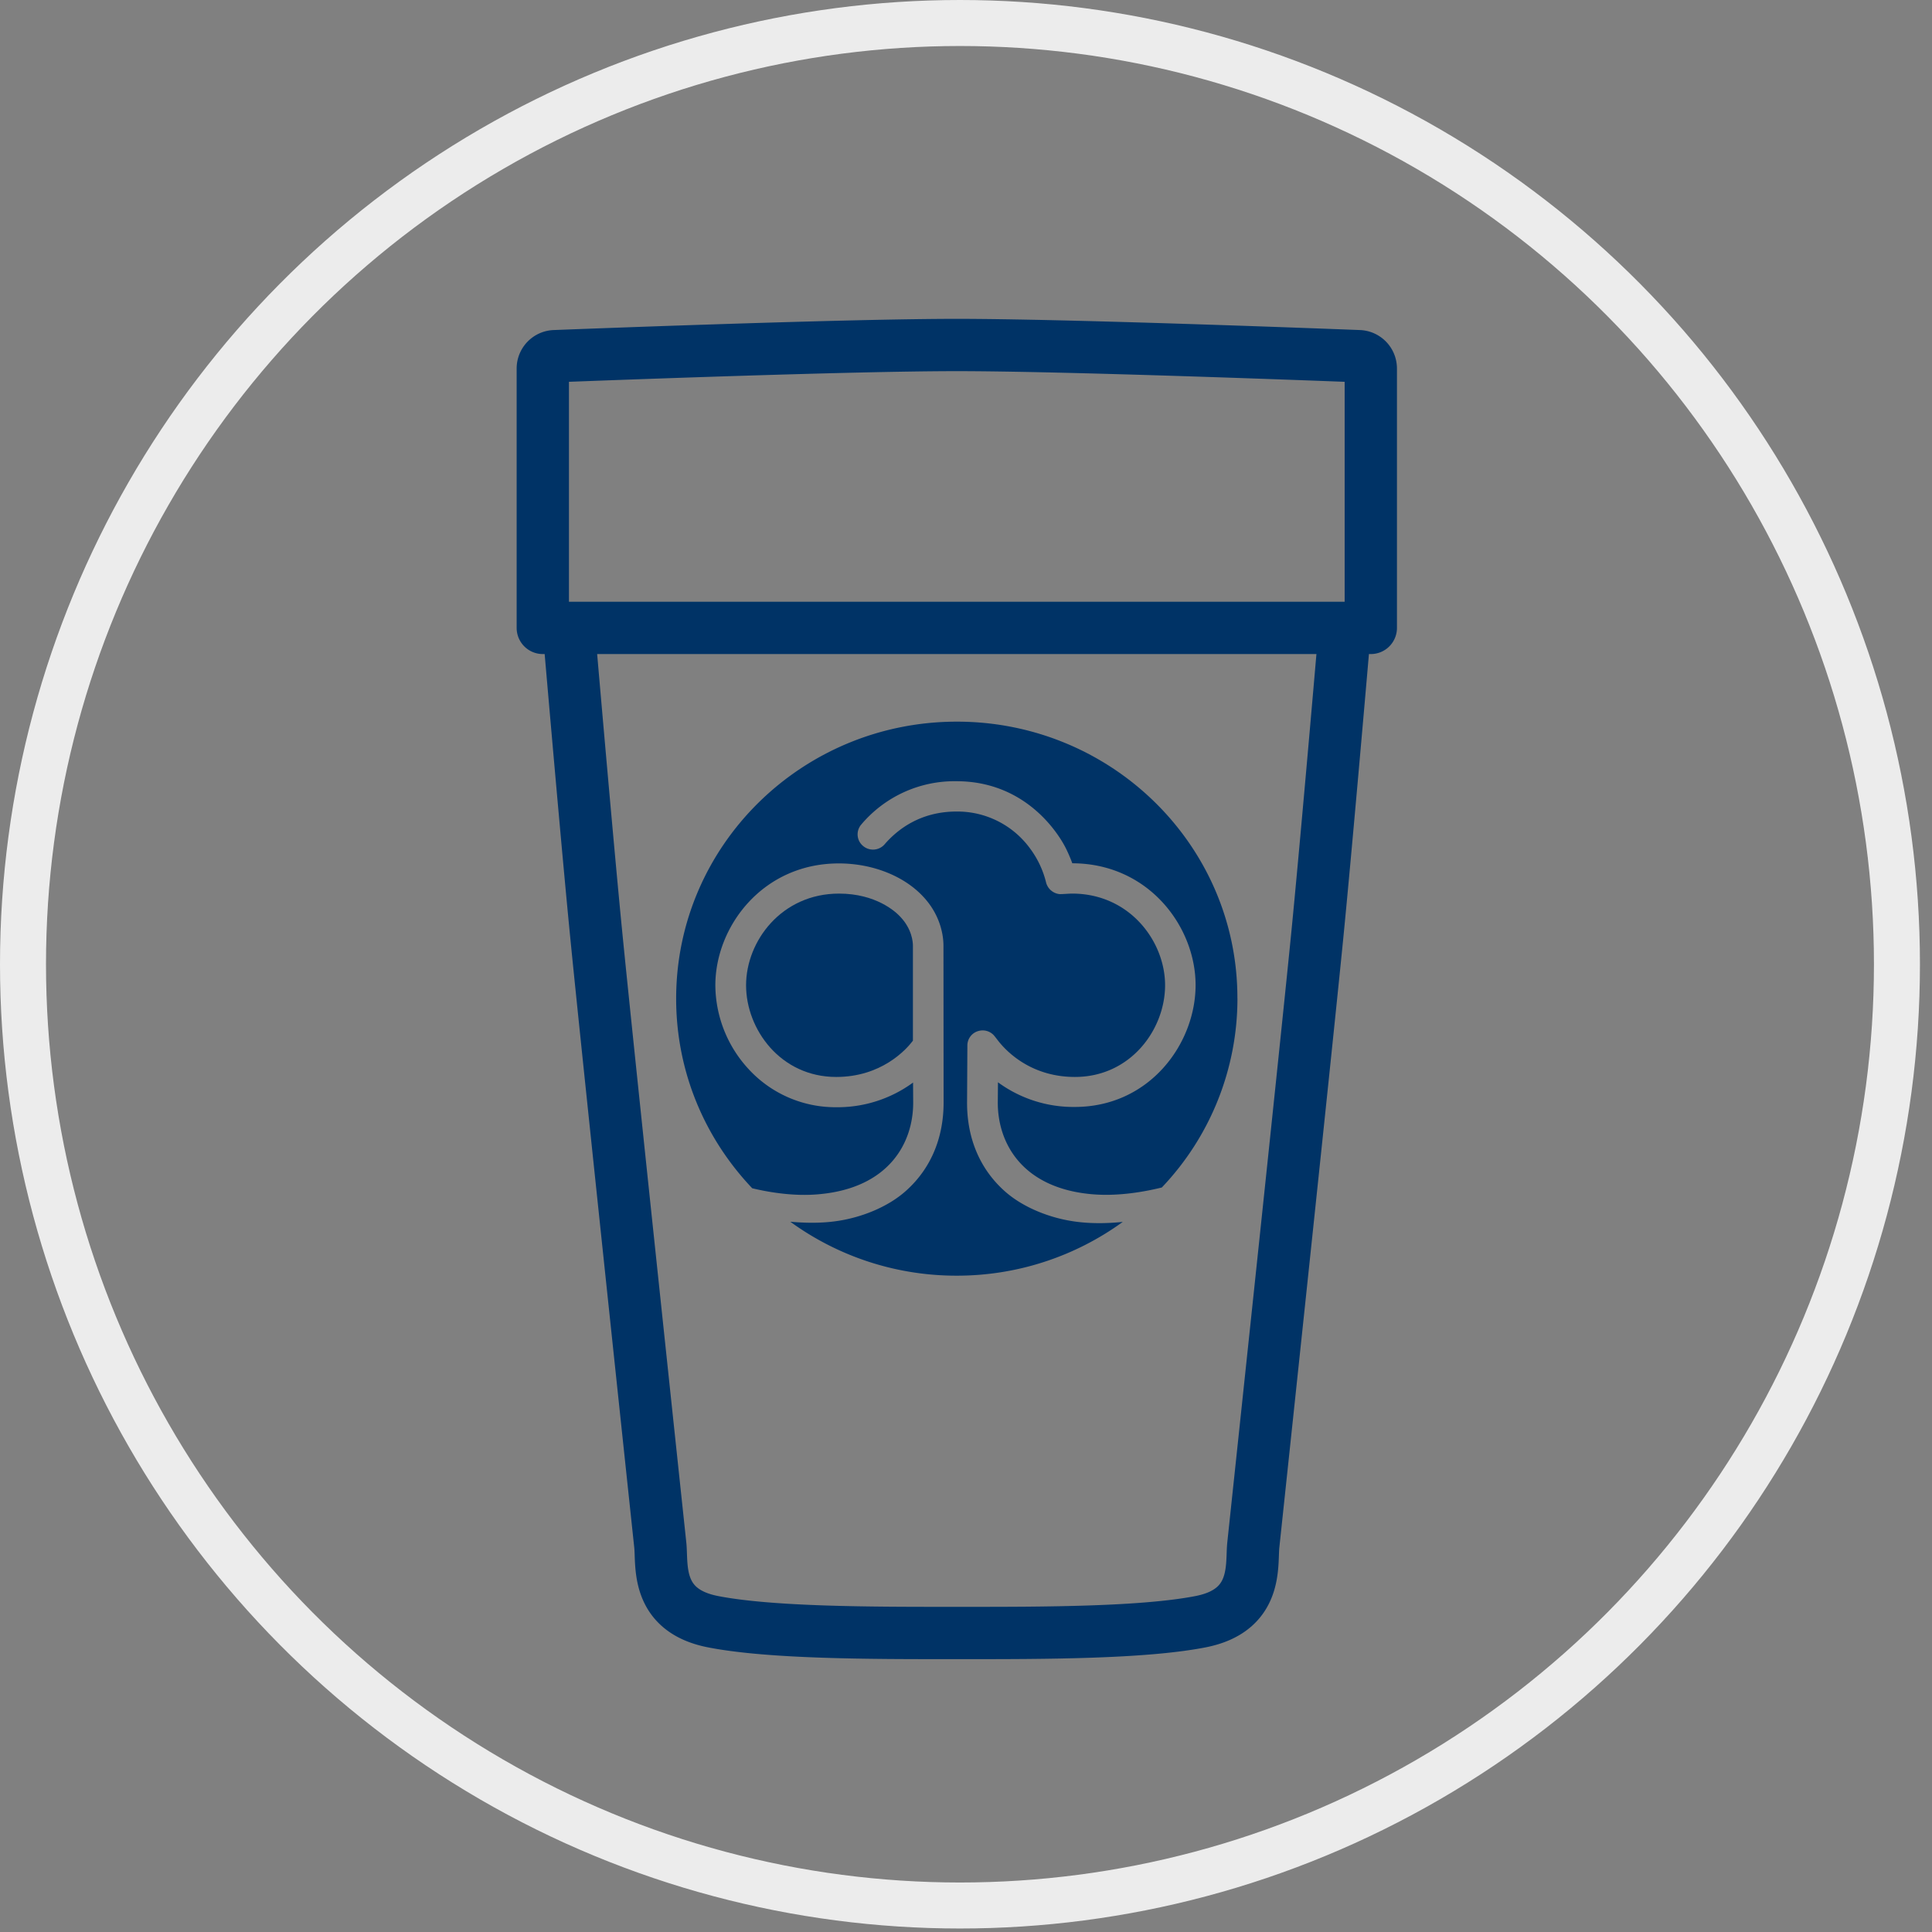
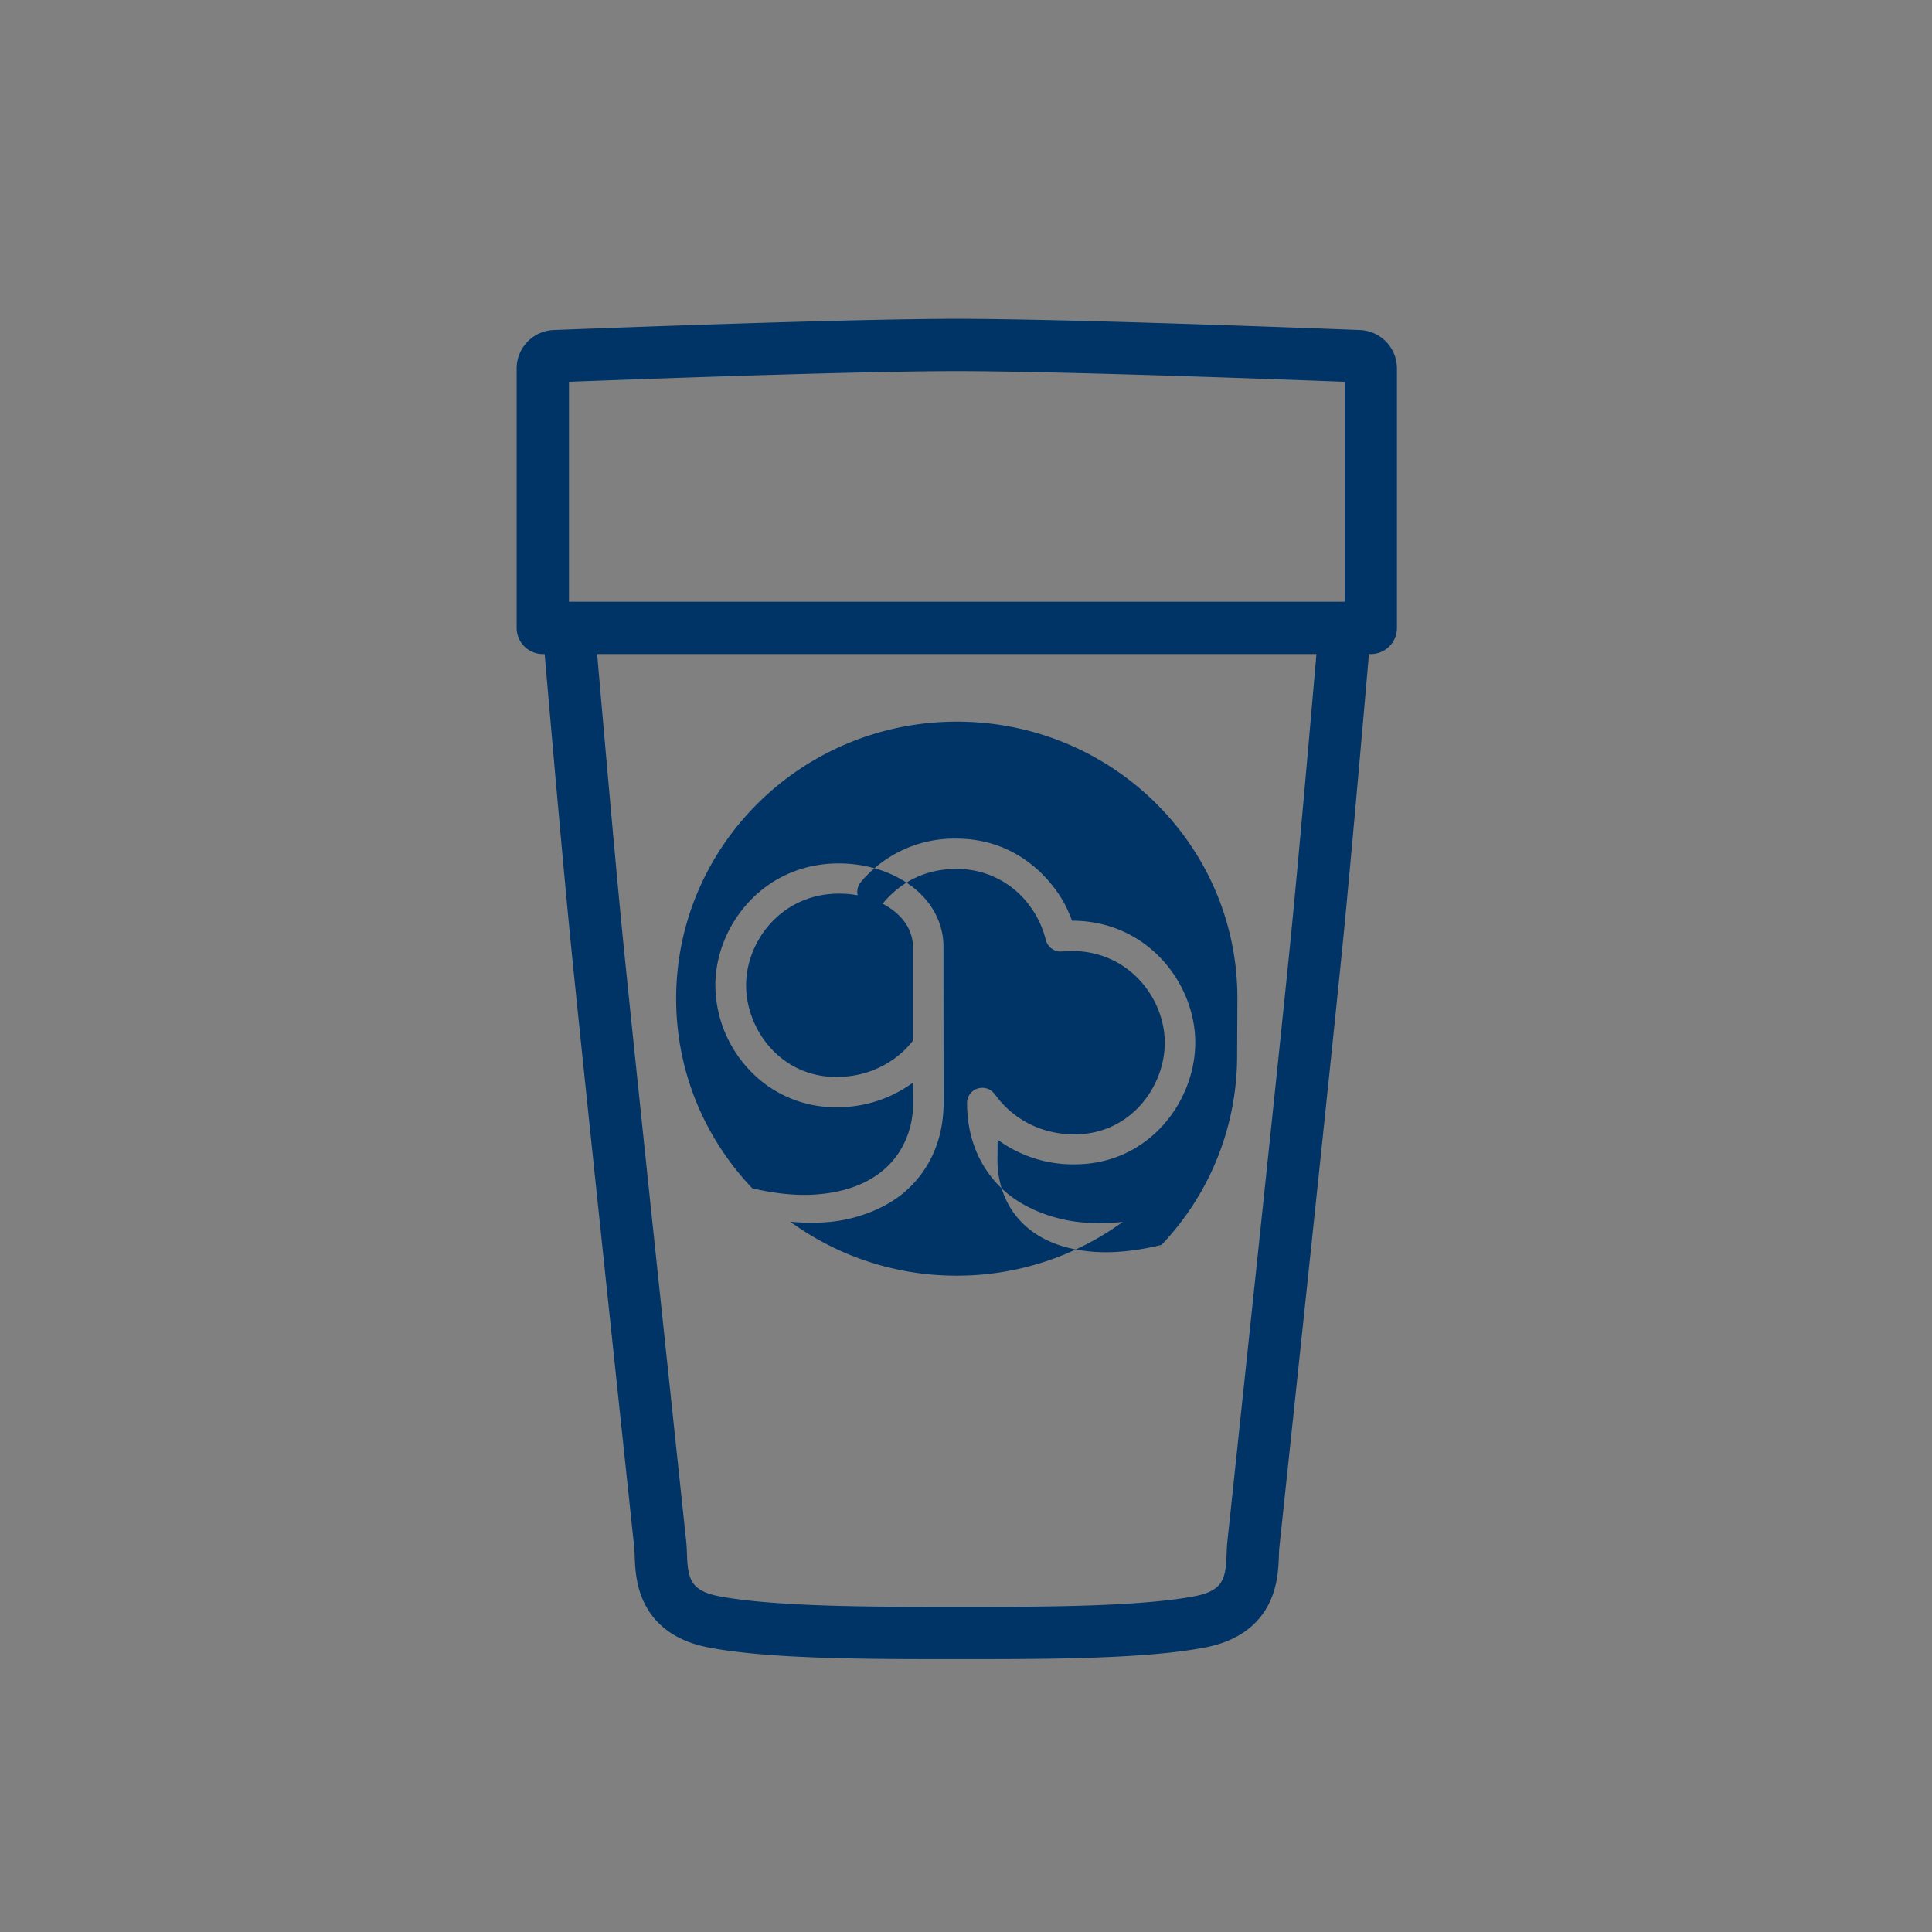
<svg xmlns="http://www.w3.org/2000/svg" xmlns:xlink="http://www.w3.org/1999/xlink" width="42" height="42" viewBox="0 0 42 42">
  <rect x="0" y="0" width="42" height="42" fill="#808080" stroke="none" />
  <defs>
    <ellipse id="vgv02c6mfa" cx="19.869" cy="19.962" rx="19.869" ry="19.962" />
  </defs>
  <g transform="translate(1 1)" fill="none" fill-rule="evenodd">
    <mask id="oq0xa6jpzb" fill="#fff">
      <use xlink:href="#vgv02c6mfa" />
    </mask>
-     <ellipse stroke="#ECECEC" cx="19.869" cy="19.962" rx="20.369" ry="20.462" />
    <g mask="url(#oq0xa6jpzb)">
      <path d="M11.362 12.65c.115 1.337.418 4.825.602 6.692.274 2.766 1.345 12.82 1.39 13.246.046.428-.114 1.417 1.14 1.665 1.252.247 3.462.247 5.126.247h.37c1.663 0 3.864 0 5.117-.247 1.253-.248 1.093-1.237 1.139-1.665.045-.427 1.116-10.48 1.39-13.246.184-1.867.487-5.355.602-6.692H11.362zM28.8 7.01a.268.268 0 0 0-.26-.267c-1.22-.047-6.43-.243-8.74-.243-2.31 0-7.52.196-8.74.243a.268.268 0 0 0-.26.267v5.64h18V7.01z" stroke="#036" stroke-width="1.137" stroke-linejoin="round" />
-       <path d="M25.9 20.703c.004-3.32-2.727-6.015-6.098-6.015-3.369 0-6.103 2.695-6.103 6.022 0 1.596.628 3.042 1.654 4.122.342.082.903.182 1.456.129 1.503-.136 2.043-1.1 2.043-1.99l-.003-.437a2.777 2.777 0 0 1-1.67.536 2.563 2.563 0 0 1-1.91-.834 2.708 2.708 0 0 1-.718-1.817c0-1.275 1.027-2.649 2.684-2.649.721 0 1.403.265 1.825.712.406.427.45.894.45 1.076l.003 3.41c0 .781-.285 1.446-.822 1.923-.389.348-.98.59-1.56.662-.315.04-.64.033-.95.007a6.134 6.134 0 0 0 3.614 1.172 6.13 6.13 0 0 0 3.613-1.169c-.322.033-.67.04-1.003-.003-.58-.073-1.17-.315-1.56-.662-.537-.477-.822-1.142-.822-1.924l.007-1.248c0-.145.1-.278.245-.314a.33.33 0 0 1 .305.07c.04.033.104.129.161.195.198.235.721.735 1.627.735 1.211 0 1.96-1.033 1.96-1.993 0-.957-.772-1.993-2.02-1.993-.07 0-.249.016-.285.01a.34.34 0 0 1-.286-.268 2.062 2.062 0 0 0-.349-.729 1.955 1.955 0 0 0-1.593-.797c-.785 0-1.282.387-1.563.711a.334.334 0 0 1-.47.037.327.327 0 0 1-.04-.464 2.653 2.653 0 0 1 2.07-.943c1.617 0 2.304 1.307 2.378 1.456.01.02.08.16.141.328 1.657.003 2.68 1.377 2.68 2.648 0 1.275-1.002 2.649-2.626 2.649a2.77 2.77 0 0 1-1.67-.536l-.004.443c0 .89.54 1.857 2.043 1.99.594.053 1.187-.063 1.523-.146a5.958 5.958 0 0 0 1.644-4.112" fill="#036" />
+       <path d="M25.9 20.703c.004-3.32-2.727-6.015-6.098-6.015-3.369 0-6.103 2.695-6.103 6.022 0 1.596.628 3.042 1.654 4.122.342.082.903.182 1.456.129 1.503-.136 2.043-1.1 2.043-1.99l-.003-.437a2.777 2.777 0 0 1-1.67.536 2.563 2.563 0 0 1-1.91-.834 2.708 2.708 0 0 1-.718-1.817c0-1.275 1.027-2.649 2.684-2.649.721 0 1.403.265 1.825.712.406.427.45.894.45 1.076l.003 3.41c0 .781-.285 1.446-.822 1.923-.389.348-.98.59-1.56.662-.315.04-.64.033-.95.007a6.134 6.134 0 0 0 3.614 1.172 6.13 6.13 0 0 0 3.613-1.169c-.322.033-.67.04-1.003-.003-.58-.073-1.17-.315-1.56-.662-.537-.477-.822-1.142-.822-1.924c0-.145.1-.278.245-.314a.33.33 0 0 1 .305.07c.04.033.104.129.161.195.198.235.721.735 1.627.735 1.211 0 1.96-1.033 1.96-1.993 0-.957-.772-1.993-2.02-1.993-.07 0-.249.016-.285.01a.34.34 0 0 1-.286-.268 2.062 2.062 0 0 0-.349-.729 1.955 1.955 0 0 0-1.593-.797c-.785 0-1.282.387-1.563.711a.334.334 0 0 1-.47.037.327.327 0 0 1-.04-.464 2.653 2.653 0 0 1 2.07-.943c1.617 0 2.304 1.307 2.378 1.456.01.02.08.16.141.328 1.657.003 2.68 1.377 2.68 2.648 0 1.275-1.002 2.649-2.626 2.649a2.77 2.77 0 0 1-1.67-.536l-.004.443c0 .89.54 1.857 2.043 1.99.594.053 1.187-.063 1.523-.146a5.958 5.958 0 0 0 1.644-4.112" fill="#036" />
      <path d="M18.574 18.932c-.108-.119-.537-.506-1.335-.506-1.248 0-2.02 1.033-2.02 1.993 0 .957.748 1.993 1.96 1.993.975 0 1.512-.583 1.667-.788v-2.066c0-.08-.02-.36-.272-.626" fill="#036" />
    </g>
  </g>
</svg>